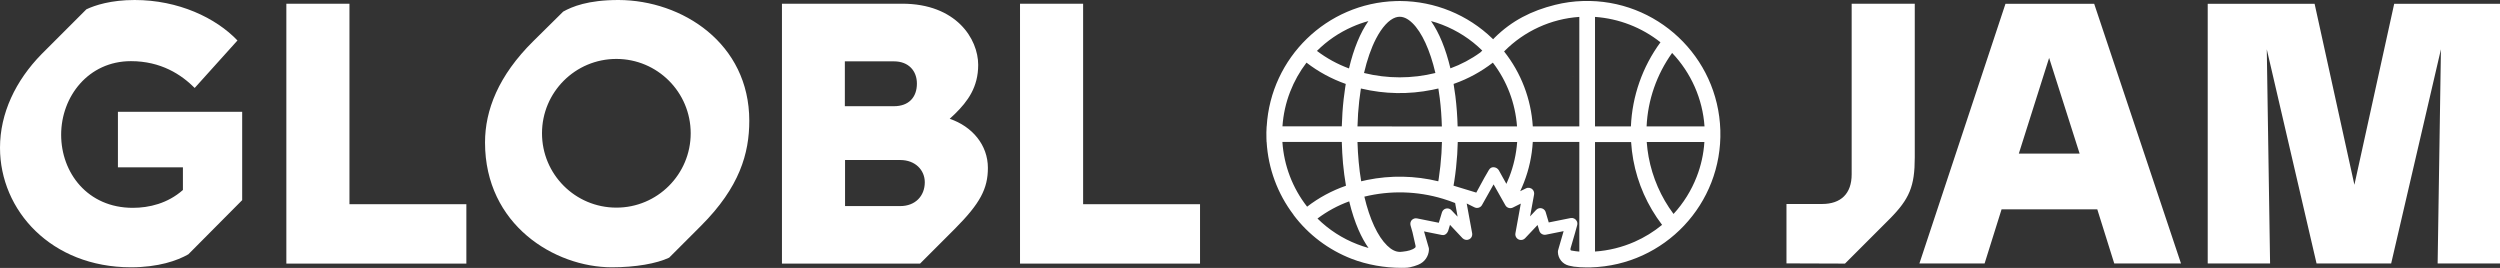
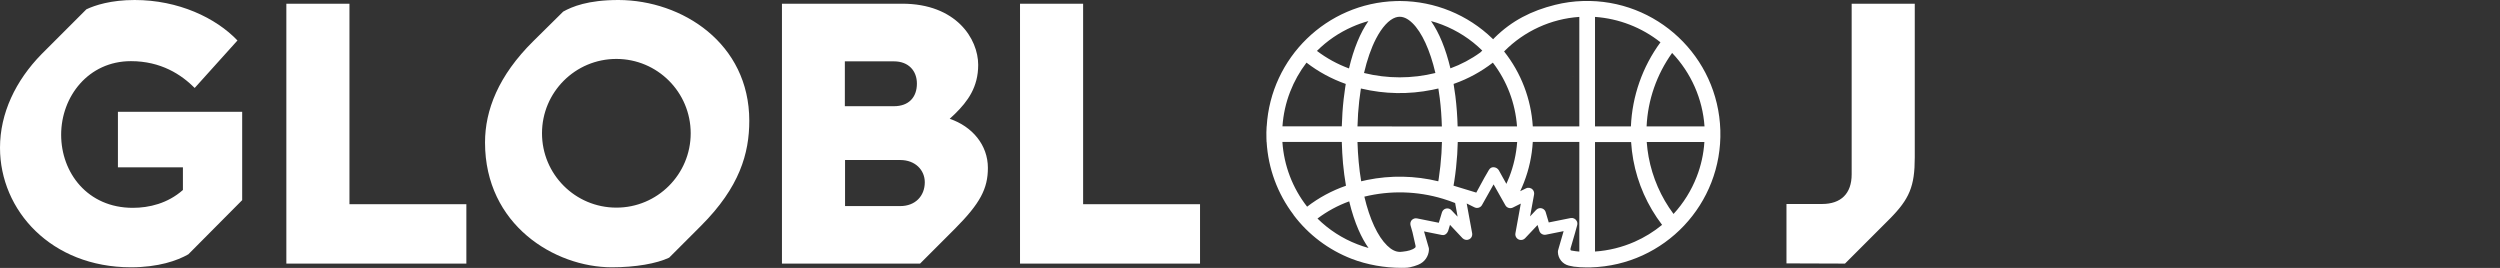
<svg xmlns="http://www.w3.org/2000/svg" version="1.1" id="Layer_1" x="0px" y="0px" viewBox="0 0 3712.2 397.8" style="enable-background:new 0 0 3712.2 397.8;" xml:space="preserve">
  <rect x="0" y="0" width="3712.2" height="397.8" fill="#333333" stroke="none" />
  <style type="text/css">
	.st0{fill:#FFFFFF;}
</style>
  <g id="Layer_2_00000024719297780462187740000002235428724410950567_">
    <g id="Layer_1-2">
      <path class="st0" d="M2652.7,391.1v-88.2h52.8c28.1,0,44-15.4,44-44V5.5h93.7v228.2c0,42.9-7.8,61.7-37.5,91.6l-66.1,66.1    L2652.7,391.1z" />
-       <path class="st0" d="M3109.6,5.6h-131.7l-127.8,385.6h96.8l25.2-80.4h142.1l25.2,80.4h99.1L3109.6,5.6z M2997.7,228.1l45-142.1    l45.3,142.1H2997.7z" />
-       <polygon class="st0" points="3555.1,5.6 3712.2,5.6 3712.2,391.2 3619.6,391.2 3624.5,73.2 3550.6,391.2 3439.8,391.2     3365.9,73.2 3370.8,391.2 3278.2,391.2 3278.2,5.6 3436.9,5.6 3496,274.4   " />
      <path class="st0" d="M175.1,166h184.5v131.2l-79.9,80.4c-16.4,9.4-44.5,19.3-85.4,19.3C76,396.8,0,312.5,0,219.4    c0-51.3,23.2-99.7,61.7-139l66.6-66.6C141,7.8,164.7,0,199.9,0c65,0,120.7,26.5,152.7,60.1l-63.5,70.5    c-19.8-19.8-50-39.8-94.7-39.8c-63.2,0-103.6,52.6-103.6,109.3c0,56.2,39,108.5,106.4,108.5c24.2,0,51.8-6.5,74.4-26.5v-33.6    h-96.5V166z M425.2,391.4V5.5h93.7v297.7h173.6v88.2H425.2z M720.2,211.6c0-47.9,19.8-99.2,71.6-150.4l44.5-44    C849.5,9.9,872.7,0,918.5,0c94.5,0.3,194.1,64.3,194.1,179.3c0,48.4-14.3,98.6-71.6,155.9l-47.4,47.4    c-18.7,8.8-49.7,14.3-85.3,14.3C823.8,396.8,720.2,334.1,720.2,211.6L720.2,211.6z M1410.2,176.4c33.6,11.4,56.7,39,56.7,72.9    c0,31-11.7,52.8-48.4,89.8l-52.3,52.3h-205.1V5.5h178.5c80.4,0,112.9,52.3,112.9,90.8c0,33.1-15.4,54.1-34.6,72.9L1410.2,176.4z     M1254.5,91.1v66.6h72.9c22.1,0,34.1-13.3,34.1-33.6c0-18.7-12.2-33-34.1-33L1254.5,91.1z M1336.8,306c22.1,0,36.4-14.8,36.4-35.4    c0-18.2-14.3-33-36.4-33h-82V306H1336.8z M1514.6,391.4V5.5h93.7v297.7h173.6v88.2L1514.6,391.4z M1025.6,197.9    c0-61-49.4-110.4-110.4-110.4s-110.4,49.4-110.4,110.4c0,61,49.4,110.4,110.4,110.4C976.1,308.4,1025.6,258.9,1025.6,197.9    L1025.6,197.9z" />
      <polygon class="st0" points="2336.5,113.7 2336.6,113.6 2336.2,113.5   " />
      <polygon class="st0" points="2334.6,113.1 2334.7,113 2334.3,112.9   " />
      <path class="st0" d="M2554.5,193.4c-3.3-109.3-94.6-195.2-203.9-191.9c-14,0.4-27.9,2.3-41.5,5.7c-35,8.7-64.2,23.5-89.6,48.6    l-2.4,2.5l-1-1c-36.7-35.5-85.7-55.5-136.8-55.8h-1.4c-1.8,0-3.6,0-5.4,0.1c-102.4,3.1-185.5,83.8-191.6,186h-0.1    c-0.4,5.9-0.5,11.9-0.3,17.8c0,1.8,0.1,3.6,0.2,5.4h0.1c2.3,39.3,16.2,76.9,40,108.2l-0.1,0.1c22.1,29.4,52,51.9,86.3,65.2    c23,8.9,49.3,13.4,73.7,13.4c2,0,4-0.1,6-0.1c9,0,19.8-4.8,19.8-4.8c8.9-3.7,14.8-12.2,15.3-21.8c0.1-0.8,0-1.7-0.1-2.5l-7.2-24.9    l26.4,5.3c7.1,1.6,9.6-6.6,9.6-6.6l2.5-8.2l0,0l0.1-0.2l18.5,19.7c2.6,2.7,6.6,3.4,9.9,1.8c1.4-0.7,2.6-1.8,3.4-3.1    c1-1.7,1.4-3.8,1.1-5.8l-8.1-44.2l0.1,0.1v-0.2l11.5,5.7c4,1.9,8.8,0.5,11-3.3l17.3-30.8l0,0l17.5,31c2.2,3.9,7.1,5.4,11.1,3.4    l11.8-5.9l-8,44.1c-0.8,4.6,2.2,9,6.8,9.8c2.8,0.5,5.7-0.4,7.6-2.5l18.5-19.6l2.6,8.5c1.2,4.2,5.5,6.7,9.7,5.9l26.4-5.3l-7.2,24.8    l-0.5,1.8v0.1c-0.5,1.3-0.8,2.7-0.8,4c0,0.1,0,0.3,0,0.5c0.3,9.5,6.9,17.7,16.2,20l7,1.4l0.4,0.1l0,0c6.5,0.8,13.1,1.2,19.6,1.2    c2,0,4,0,6-0.1C2471.8,393.8,2557.7,302.6,2554.5,193.4L2554.5,193.4z M2216.6,93.1l0.1-0.1c21,27.4,33.4,60.3,35.9,94.7h-88.2    c-0.4-15.1-1.5-30.2-3.3-44.8c-0.8-6.2-1.7-12.4-2.7-18.3l1.2-0.4C2180.2,116.9,2199.4,106.4,2216.6,93.1z M2141.5,36.7    c22.2,8.6,42.5,21.6,59.5,38.4c-1.5,1.5-2.6,2.6-2.9,2.8c-13.6,9.9-28.6,17.8-44.4,23.6c-6.9-28.9-16.7-53-28.8-70.2    C2130.6,32.8,2136.1,34.6,2141.5,36.7z M2141.1,210.9c-0.1,5.6-0.4,11.3-0.7,16.8c-0.8,12.7-2.2,25.2-4,37.3    c-0.2,1.4-0.4,2.8-0.7,4.2c-34.6-8.4-70.7-9.1-105.6-2c-3,0.6-5.9,1.3-8.9,2c-1.6-9.3-2.8-18.9-3.7-28.7s-1.5-19.7-1.8-29.6    L2141.1,210.9z M2015.7,187.7c0.3-12.9,1.2-25.6,2.6-38l0,0c0.6-5.3,1.3-10.6,2.1-15.7c0.1-0.9,0.3-1.7,0.4-2.6l0.9,0.2    c34.4,8.2,70.2,8.8,104.9,1.8c3.1-0.6,6.2-1.3,9.2-2c0.8,4.7,1.5,9.6,2.1,14.5c1.7,13.6,2.7,27.7,3.1,41.9L2015.7,187.7z     M2072.3,25.9c8.2-2.7,16.3,0,24.9,8.3c14.2,13.8,26.3,40.4,34.2,74.2c-34.8,8.6-71.2,8.6-106,0c4.6-19.7,10.6-37,17.8-50.9    C2052,40.5,2062.4,29.2,2072.3,25.9z M2008,39.8c7.7-3.4,15.7-6.3,23.9-8.5c-12,17.1-21.9,41.1-28.8,70.3h-0.1    c-17-6.3-33-15-47.5-26l0,0C1970.6,60.5,1988.4,48.4,2008,39.8z M1915.7,136.3c6-15.5,14.2-30.1,24.3-43.3l0,0    c17.6,13.6,37.3,24.2,58.2,31.6h0.1c-0.3,1.9-0.6,3.8-0.9,5.7c-0.8,5.5-1.6,11.1-2.2,16.6c-1.5,13.3-2.4,26.9-2.8,40.7h-88.1    C1905.5,170,1909.3,152.7,1915.7,136.3L1915.7,136.3z M1940.9,306.9c-21.6-27.6-34.4-61.1-36.7-96.1h88.2    c0.3,10.7,0.9,21.4,1.8,31.8c1.1,11.4,2.5,22.5,4.4,33.2C1977.8,283,1958.3,293.5,1940.9,306.9L1940.9,306.9z M2015.5,362.7    c-22.1-8.5-42.3-21.5-59.2-38.2c14.4-10.8,30.2-19.4,47.1-25.5c8.1,33.5,18.8,55.3,28.7,69.2    C2026.5,366.7,2020.9,364.8,2015.5,362.7L2015.5,362.7z M2164.2,321.6l-9-9.5c-3.2-3.4-8.6-3.5-11.9-0.3c-0.5,0.5-1,1-1.3,1.6    c-0.4,0.6-0.7,1.3-0.9,2l-3.3,11l-1.3,4.2l0,0v0.2l-32.4-6.5c-2.9-0.6-5.8,0.4-7.8,2.5c-0.3,0.4-0.7,0.8-0.9,1.2    c-1.2,2-1.5,4.4-0.9,6.6v0.1c0,0.1,0.1,0.3,0.1,0.4l2.9,10.2v0.1l4.5,19.9c0.2,1-0.1,2-0.9,2.6c-3.9,3.3-10.6,5-18.2,5.8    c0,0-1.6,0.2-4.4,0.4V374l0,0c-6.1,0-12.4-3.1-18.8-9.4c-14-13.6-25.9-39.1-33.8-72.6c38.4-9.4,78.7-8.3,116.5,3.1    c7.2,2.2,13.2,4.3,18.3,6.4l3.6,19.9l-0.1-0.1L2164.2,321.6z M2241.2,262.6c-1.4,3.5-2.9,7-4.4,10.4l-5.6-10l-5.7-10.3    c-1.7-2.7-4.7-4.4-7.9-4.4c-3-0.1-5.2,1.5-6.8,4.1l-5.9,10.2l-0.1,0.1l-12.7,23.3l-33.8-10.3c0.4-2.4,0.8-4.7,1.2-7.1    c2-12.8,3.4-26,4.3-39.4c0.4-6.1,0.6-12.2,0.8-18.3h88.2C2251.5,228.6,2247.6,246,2241.2,262.6L2241.2,262.6z M2345.1,211v162.6    c-4.7-0.3-7.2-0.9-11.9-1.6c0,0-2-0.1-1.1-3.3l7-24v-0.1l2.8-10.1c0.6-2.2,0.4-4.5-0.7-6.4c-1.8-3.3-5.4-5-9.1-4.3l-32.4,6.5    l-4.5-15.2c-1.3-4.5-6-7-10.5-5.7c-1.4,0.4-2.7,1.2-3.7,2.3l-9,9.6l5.9-32.3c0.5-2.7-0.2-5.5-2.1-7.5c-2.5-2.7-6.6-3.5-9.9-1.8    l-8.6,4.2c2-4.2,3.9-8.6,5.6-13c7.5-19.2,11.9-39.5,13.1-60.1h69.1L2345.1,211L2345.1,211z M2345.1,187.7H2276    c-2.5-40.6-17.3-79.4-42.6-111.3l0.3-0.3c29.7-30,69.3-48.1,111.4-51L2345.1,187.7z M2368.4,25.1c35.4,2.5,69.3,15.6,97.2,37.7    c-26.7,36.3-42,79.8-43.9,124.9h-53.3L2368.4,25.1z M2427.2,359c-18.6,8.2-38.5,13.1-58.8,14.5V211h53.6    c0.6,8.8,1.6,17.6,3.2,26.3c6.4,35.1,21.1,68.2,42.8,96.6C2455.6,344.1,2441.9,352.5,2427.2,359z M2519.4,262.4    c-7.9,20.4-19.6,39.2-34.4,55.3c-18.7-25-31.3-54-37-84.7c-1.3-7.3-2.3-14.7-2.8-22.1h85.6C2529.7,228.6,2525.8,246,2519.4,262.4    L2519.4,262.4z M2445,187.7c1.8-39.3,15-77.1,37.9-109.1c28.2,29.7,45.3,68.2,48.1,109.1H2445z" />
    </g>
  </g>
</svg>